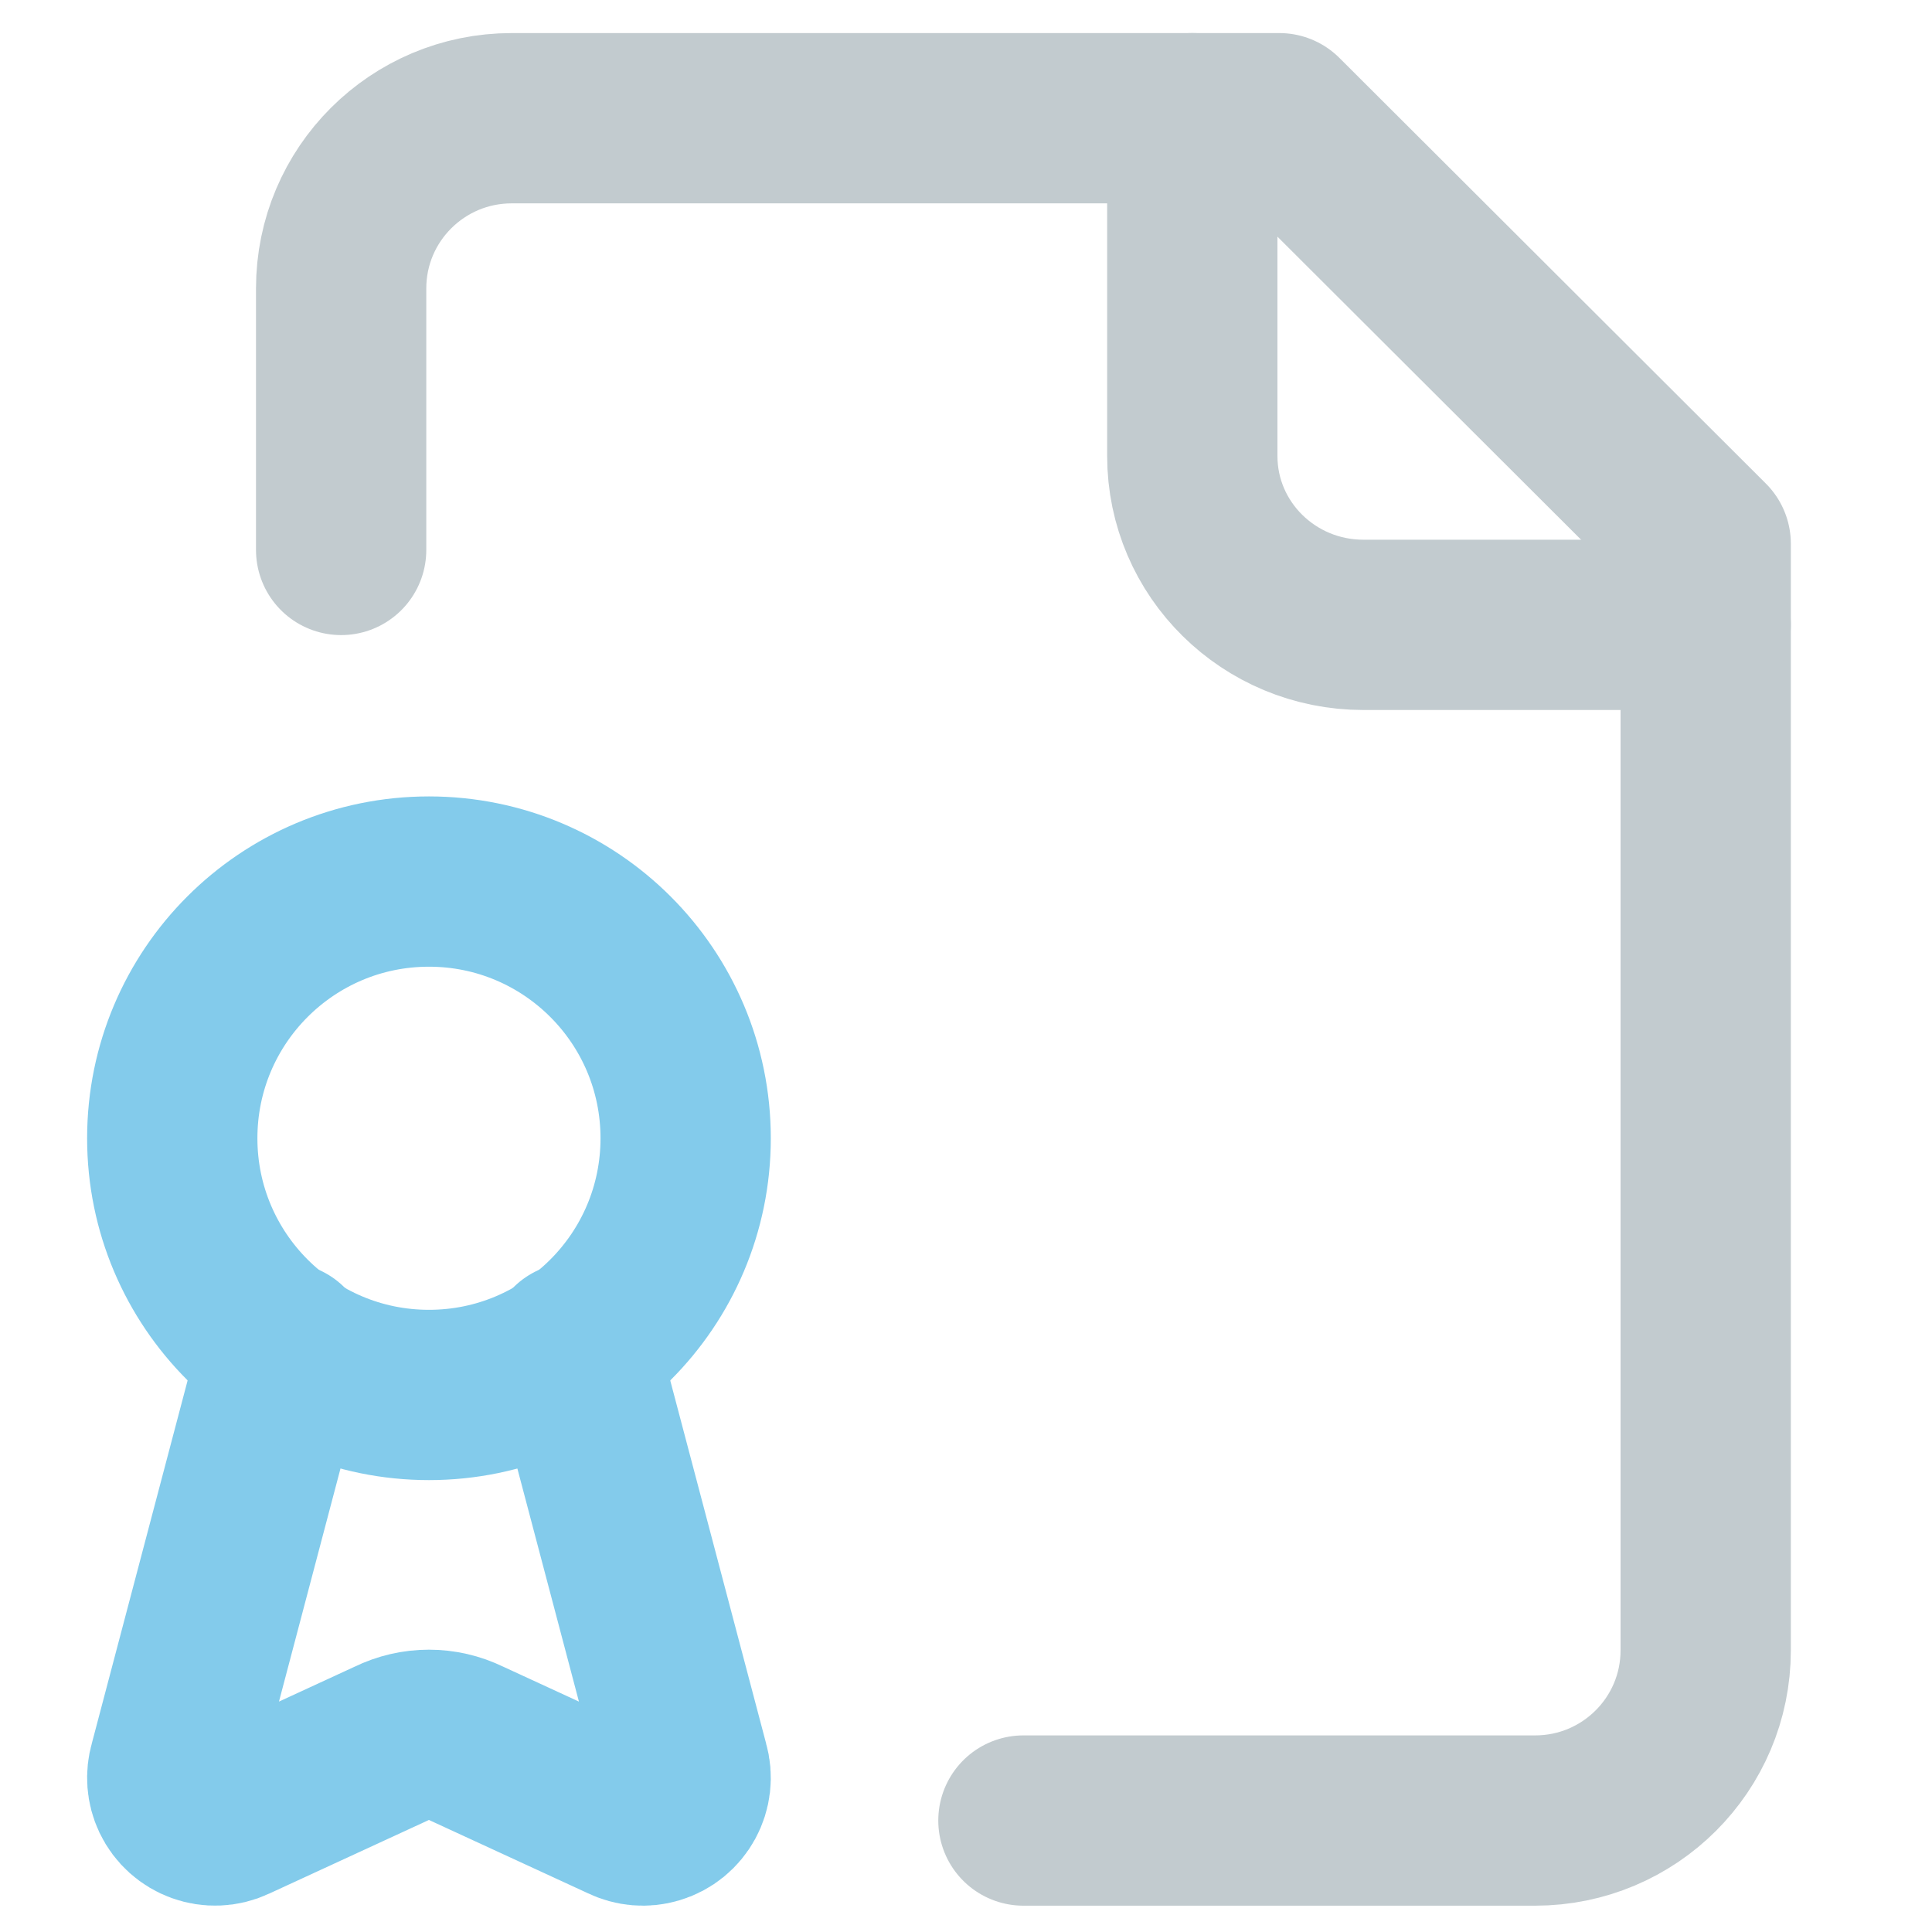
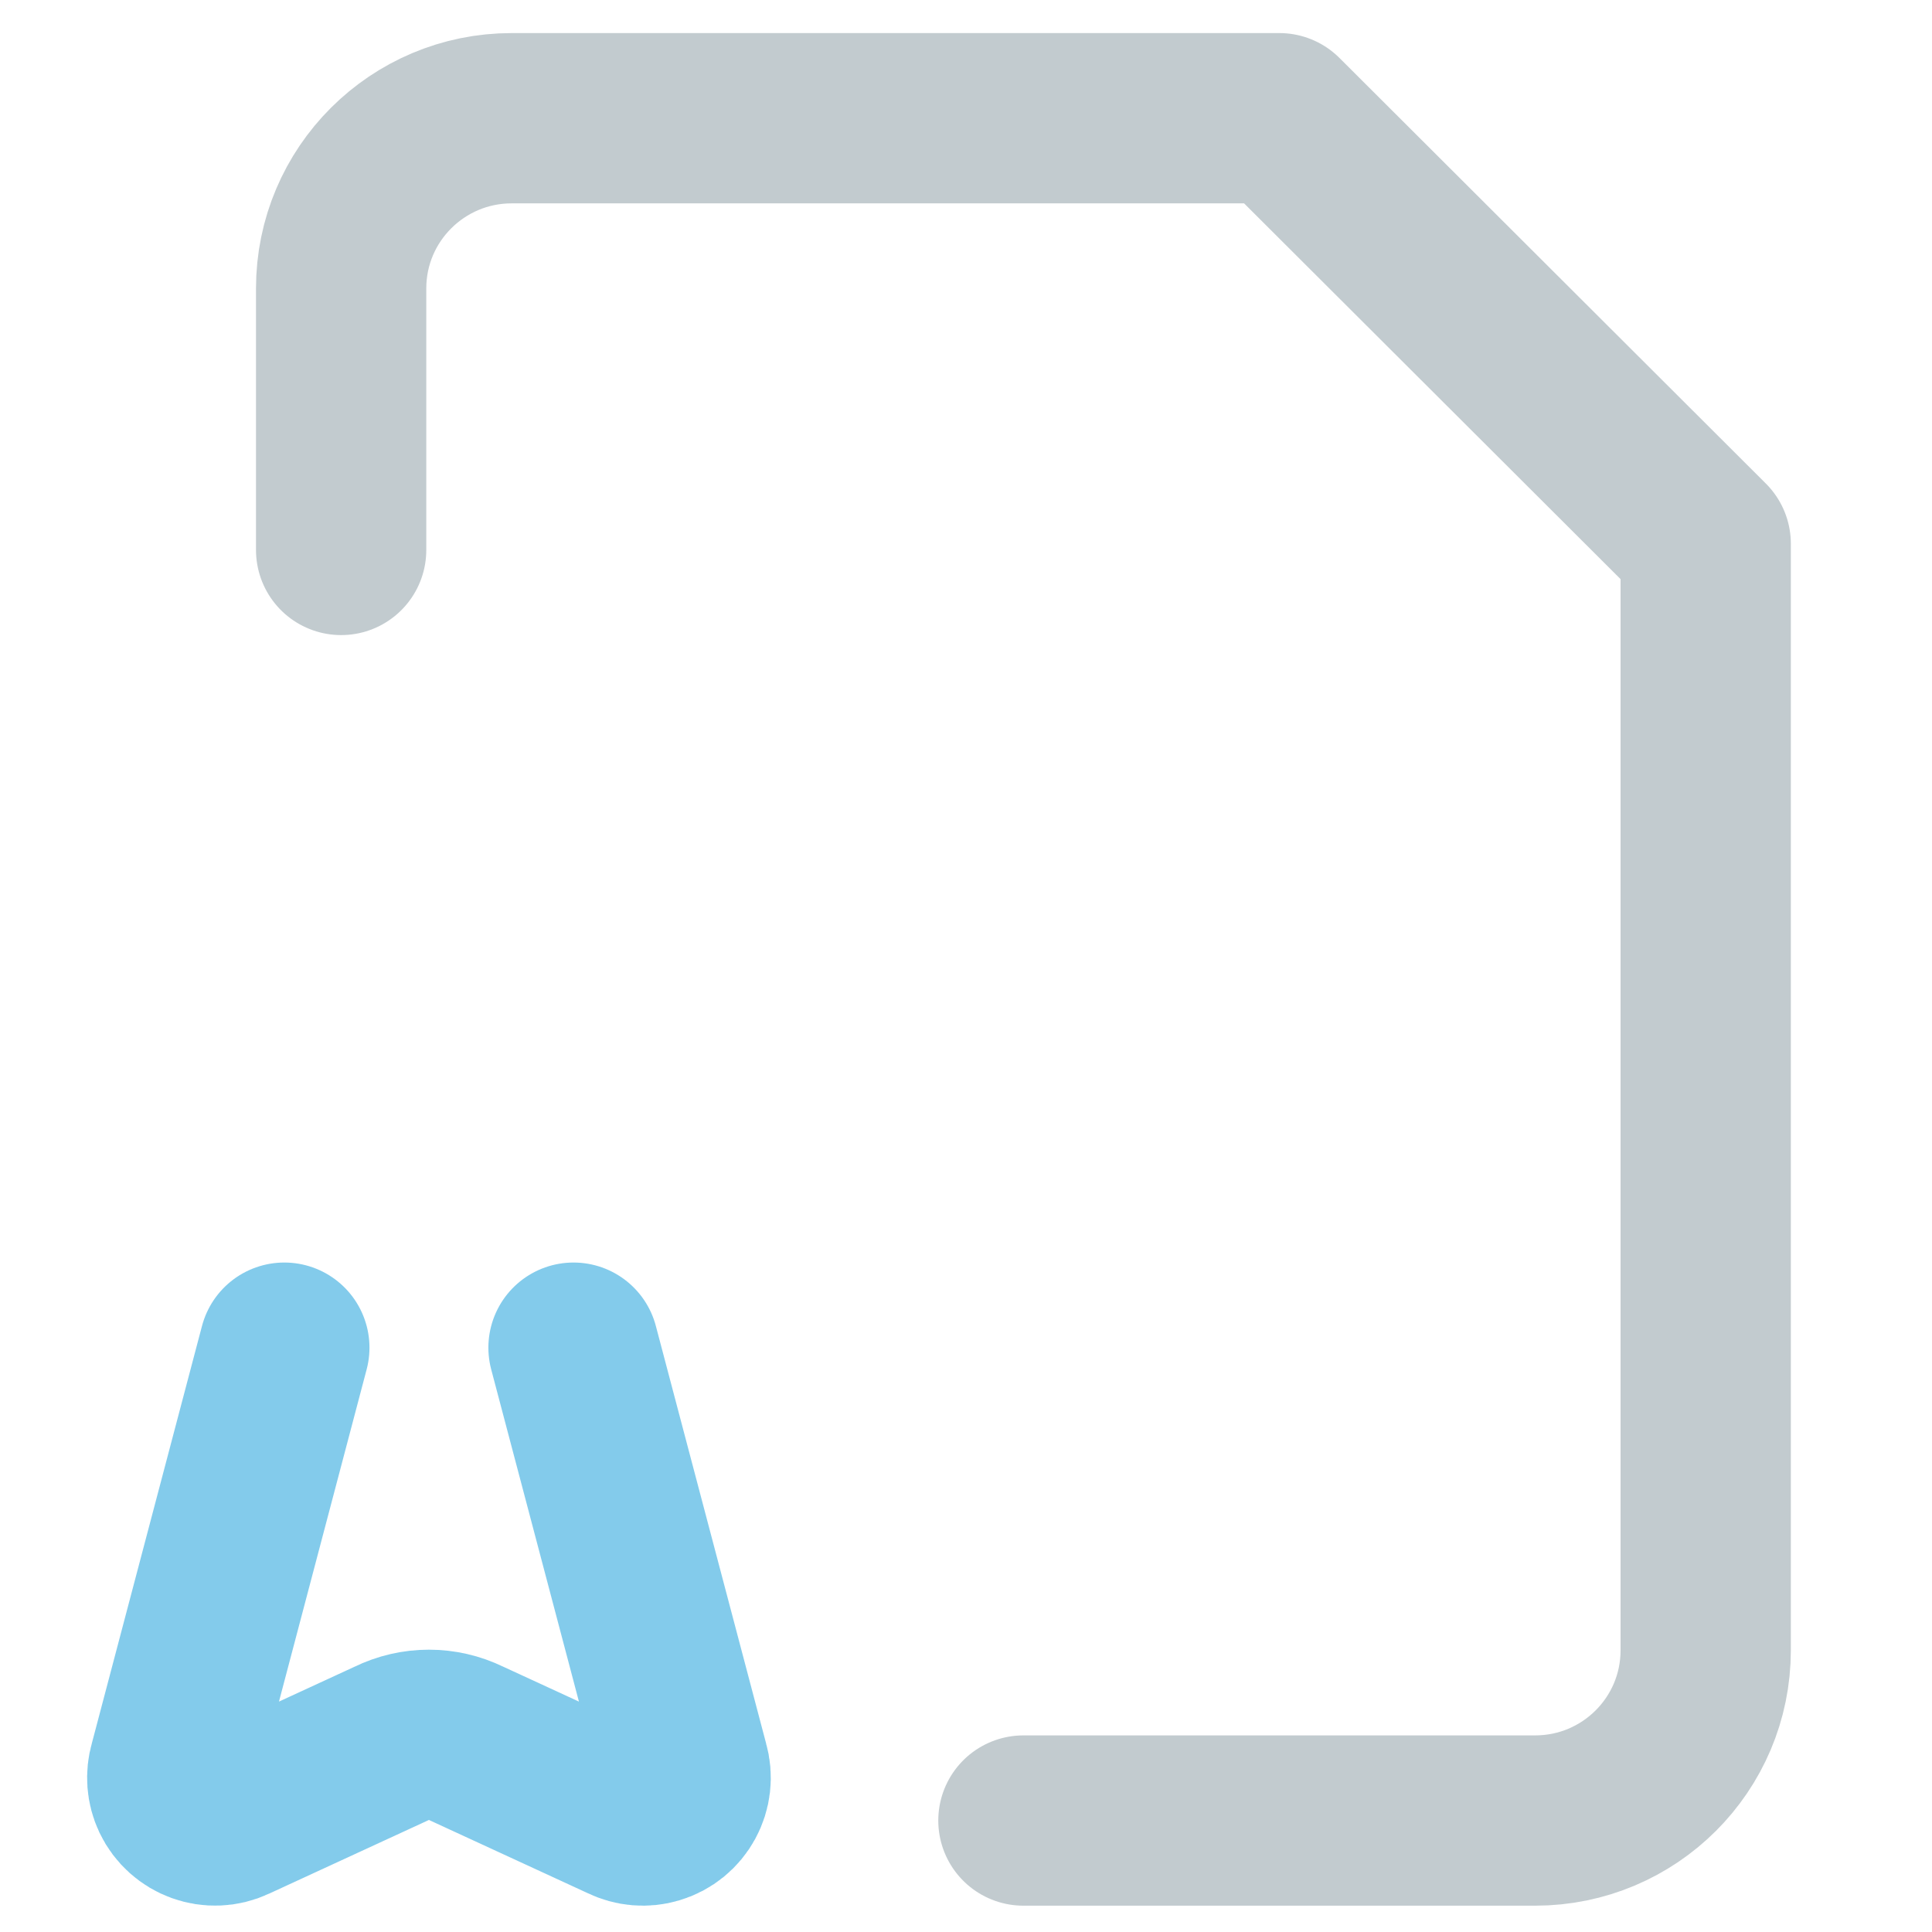
<svg xmlns="http://www.w3.org/2000/svg" width="286" height="286" xml:space="preserve" overflow="hidden">
  <g transform="translate(-1815 -1089)">
    <path d="M1966.5 1358.5 2042.25 1358.5C2056.2 1358.5 2067.5 1347.22 2067.5 1333.3L2067.5 1169.5 2004.38 1106.5 1890.75 1106.5C1876.8 1106.5 1865.5 1117.78 1865.5 1131.7L1865.5 1170.41" stroke="#C2CBCF" stroke-width="25.208" stroke-linecap="round" stroke-linejoin="round" stroke-miterlimit="10" fill="none" fill-rule="evenodd" />
-     <path d="M1991.5 1106.5 1991.5 1156.5C1991.5 1170.31 2002.84 1181.5 2016.83 1181.5L2067.5 1181.5" stroke="#C2CBCF" stroke-width="25.208" stroke-linecap="round" stroke-linejoin="round" stroke-miterlimit="10" fill="none" fill-rule="evenodd" />
    <path d="M1899.9 1288.5 1916.24 1350.37C1917.23 1353.73 1915.31 1357.25 1911.95 1358.24 1910.44 1358.69 1908.82 1358.55 1907.4 1357.86L1884.06 1347.1C1880.54 1345.38 1876.43 1345.38 1872.91 1347.11L1849.53 1357.89C1846.37 1359.38 1842.6 1358.02 1841.1 1354.86 1840.44 1353.46 1840.32 1351.86 1840.76 1350.37L1857.09 1288.5" stroke="#83CBEB" stroke-width="25.208" stroke-linecap="round" stroke-linejoin="round" stroke-miterlimit="10" fill="none" fill-rule="evenodd" />
-     <path d="M1916.5 1257.5C1916.5 1278.49 1899.49 1295.5 1878.5 1295.5 1857.51 1295.5 1840.5 1278.49 1840.5 1257.5 1840.5 1236.51 1857.51 1219.5 1878.5 1219.5 1899.49 1219.5 1916.5 1236.51 1916.5 1257.5Z" stroke="#83CBEB" stroke-width="25.208" stroke-linecap="round" stroke-linejoin="round" stroke-miterlimit="10" fill="none" fill-rule="evenodd" />
  </g>
</svg>